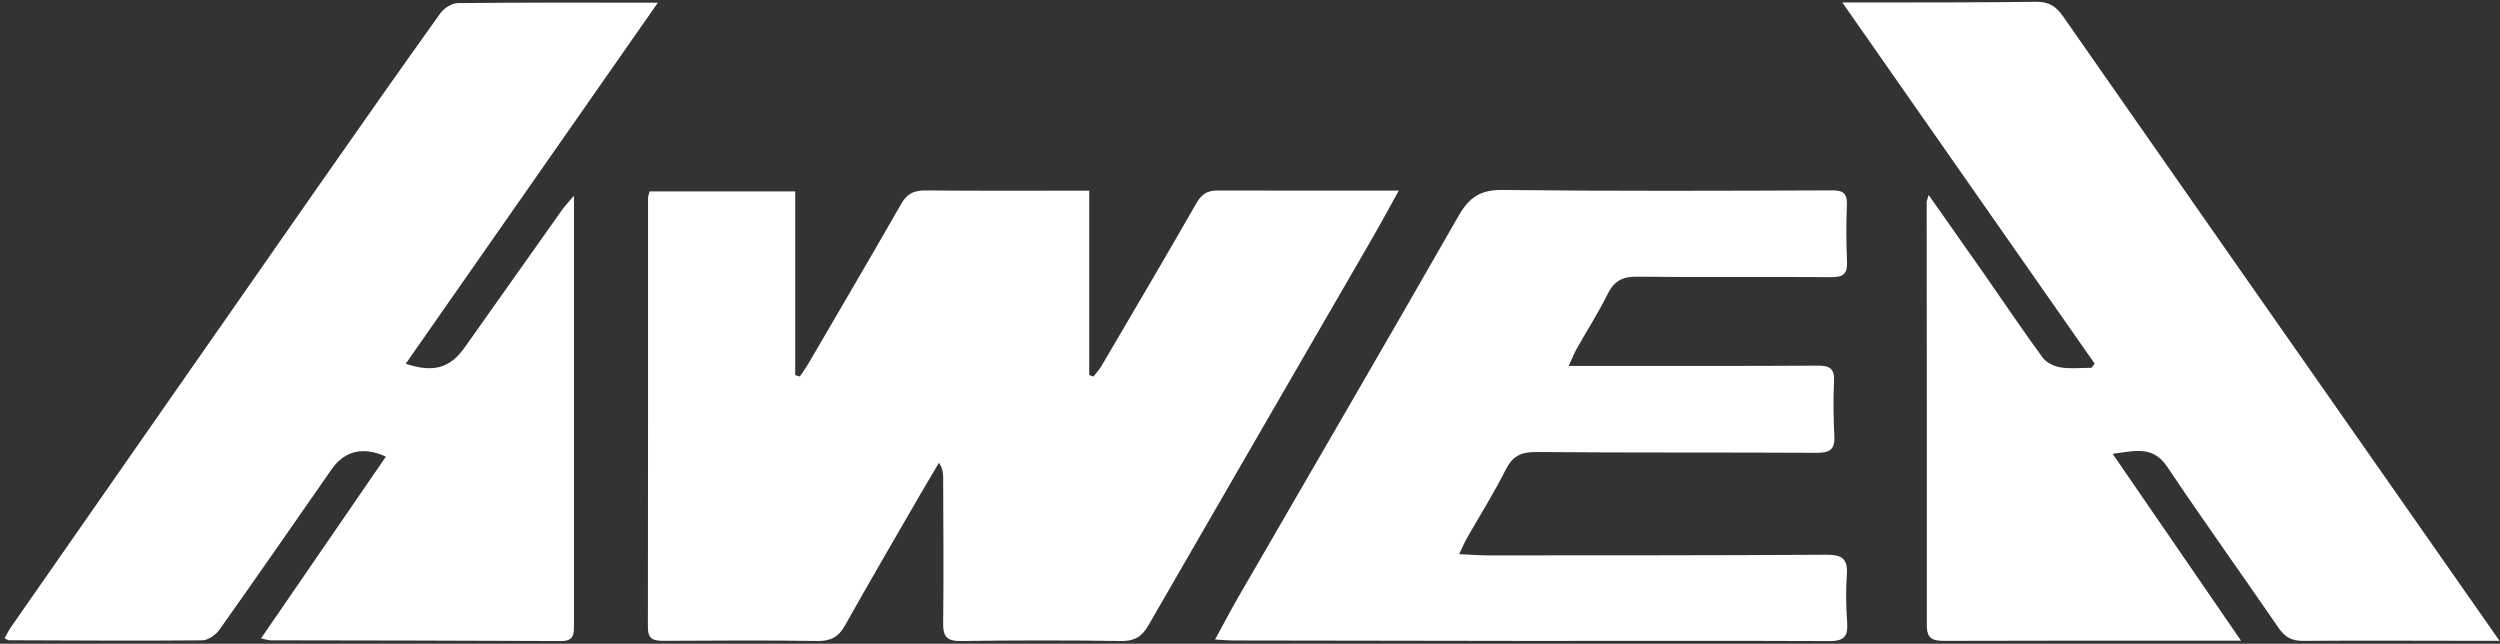
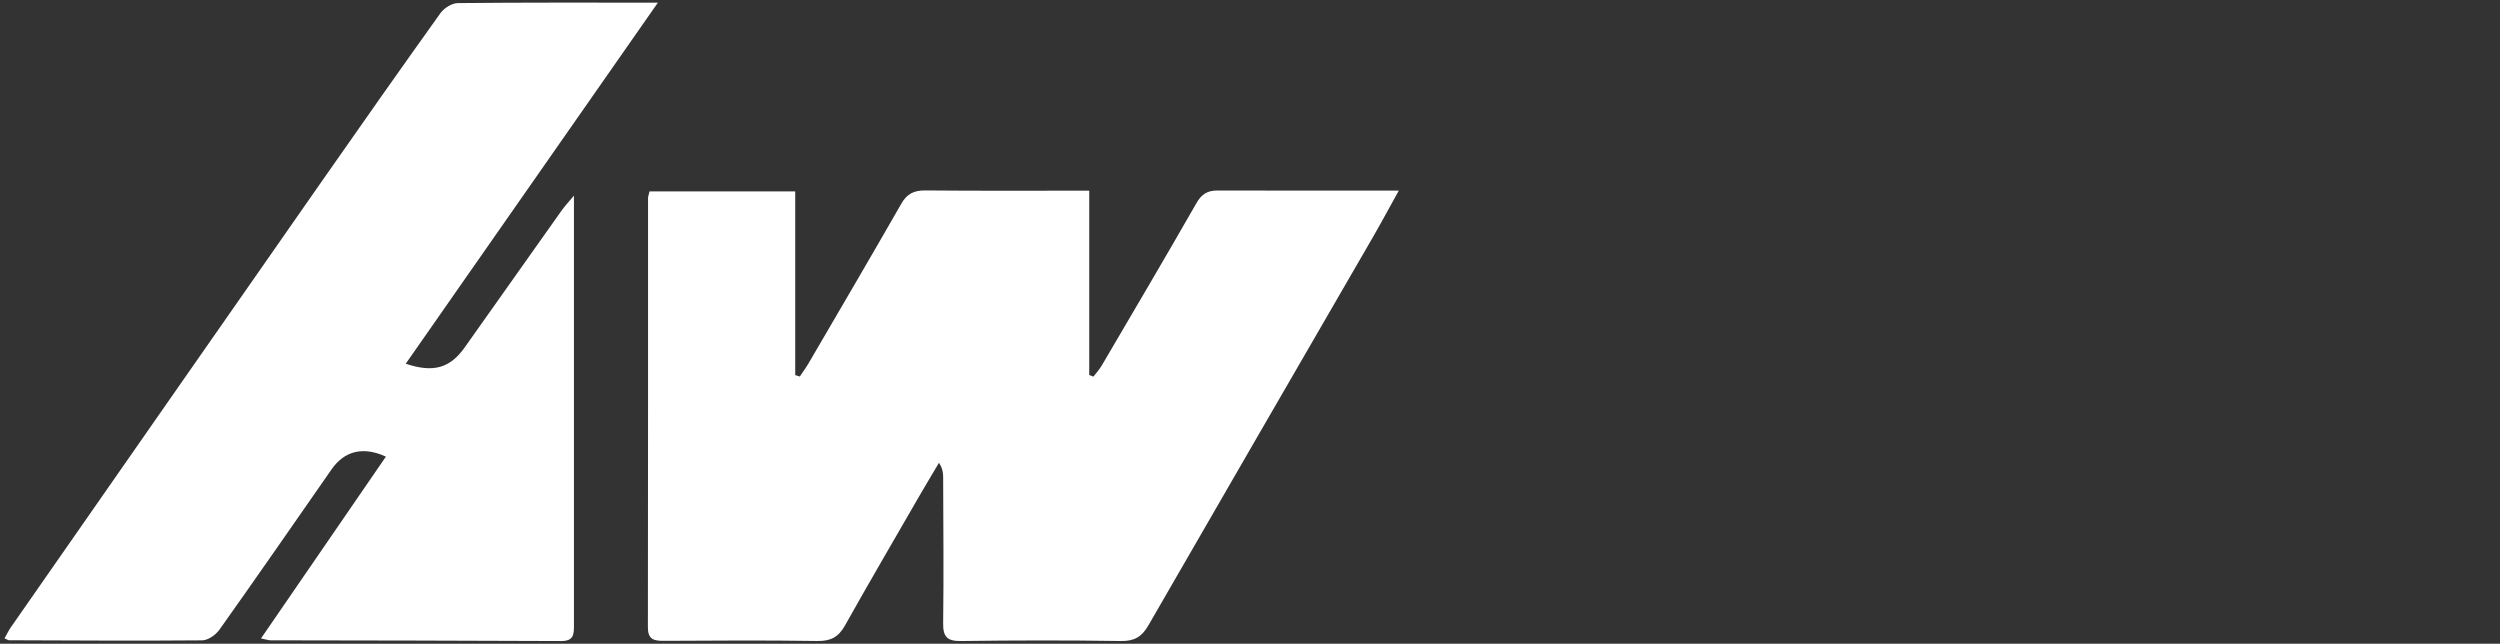
<svg xmlns="http://www.w3.org/2000/svg" width="501" height="129" viewBox="0 0 501 129" fill="none">
  <rect x="0" y="0" width="501" height="129" fill="#333333" stroke="none" />
  <path d="M130.172 38.353H159.363V75.169C159.666 75.264 159.975 75.358 160.277 75.453C160.863 74.577 161.499 73.726 162.029 72.819C168.254 62.158 174.504 51.503 180.641 40.792C181.782 38.801 183.199 38.146 185.449 38.164C196.242 38.265 207.042 38.209 218.282 38.209V75.156C218.566 75.264 218.849 75.371 219.127 75.472C219.687 74.734 220.324 74.041 220.79 73.247C227.147 62.416 233.53 51.604 239.768 40.704C240.801 38.895 241.98 38.171 243.977 38.177C255.923 38.215 267.87 38.196 280.32 38.196C278.468 41.529 276.817 44.604 275.071 47.628C260.088 73.537 245.061 99.421 230.121 125.355C228.811 127.623 227.324 128.499 224.646 128.461C213.954 128.297 203.255 128.316 192.556 128.461C189.759 128.499 188.971 127.566 189.009 124.851C189.135 115.116 189.04 105.375 189.009 95.634C189.009 94.752 188.902 93.864 188.171 92.742C186.892 94.909 185.587 97.058 184.327 99.238C179.305 107.94 174.233 116.616 169.319 125.374C168.027 127.674 166.471 128.493 163.812 128.455C153.535 128.297 143.259 128.367 132.982 128.423C131.01 128.436 129.832 128.115 129.838 125.733C129.882 97.039 129.863 68.352 129.869 39.658C129.869 39.355 130.002 39.059 130.166 38.353H130.172Z" fill="white" />
  <path d="M131.835 0.539C114.754 25.005 98.063 48.904 81.309 72.891C86.854 74.749 90.174 73.779 93.117 69.633C99.594 60.497 106.053 51.342 112.536 42.206C113.166 41.318 113.929 40.517 115.019 39.207C115.019 47.719 115.019 55.532 115.019 63.351C115.019 83.98 115 104.615 115.019 125.244C115.019 127.071 115.019 128.476 112.467 128.464C93.06 128.363 73.66 128.363 54.254 128.319C53.769 128.319 53.283 128.136 52.307 127.941C60.781 115.604 69.048 103.576 77.334 91.51C72.772 89.405 69.016 90.363 66.458 94.043C58.986 104.785 51.532 115.547 43.958 126.214C43.227 127.248 41.684 128.313 40.512 128.325C27.614 128.439 14.71 128.35 1.812 128.306C1.623 128.306 1.44 128.155 0.905 127.928C1.352 127.147 1.718 126.359 2.209 125.66C23.04 95.763 43.87 65.865 64.732 35.987C72.526 24.828 80.352 13.688 88.278 2.618C88.996 1.616 90.559 0.633 91.737 0.621C104.836 0.482 117.942 0.532 131.835 0.532V0.539Z" fill="white" />
-   <path d="M423.373 90.947C431.987 103.486 440.291 115.577 449.1 128.393C446.85 128.393 445.433 128.393 444.015 128.393C425.875 128.393 407.735 128.361 389.595 128.431C387.289 128.437 386.129 127.952 386.136 125.349C386.167 97.078 386.123 68.812 386.104 40.541C386.104 40.264 386.249 39.993 386.507 39.073C390.477 44.724 394.176 49.967 397.849 55.228C401.68 60.722 405.41 66.292 409.373 71.692C410.104 72.694 411.66 73.425 412.933 73.626C414.962 73.948 417.073 73.708 419.152 73.708C419.354 73.425 419.562 73.147 419.763 72.864C403.053 48.946 386.344 25.034 369.199 0.499C371.323 0.499 372.828 0.499 374.334 0.499C385.556 0.474 396.778 0.512 407.993 0.361C410.514 0.323 412.001 1.224 413.406 3.234C435.792 35.349 458.242 67.42 480.686 99.504C487.276 108.923 493.867 118.349 500.905 128.418C498.794 128.418 497.301 128.418 495.808 128.418C484.378 128.405 472.948 128.349 461.519 128.431C459.269 128.449 457.883 127.662 456.617 125.816C449.219 115.022 441.576 104.399 434.305 93.531C431.438 89.246 427.797 90.38 423.367 90.941L423.373 90.947Z" fill="white" />
-   <path d="M314.37 73.334C315.97 73.334 316.978 73.334 317.987 73.334C333.405 73.334 348.816 73.365 364.234 73.277C366.604 73.264 367.675 73.8 367.542 76.408C367.36 80.063 367.416 83.742 367.605 87.397C367.744 90.056 366.698 90.755 364.134 90.743C345.364 90.642 326.593 90.743 307.823 90.585C304.786 90.56 303.104 91.417 301.731 94.151C299.387 98.82 296.583 103.256 293.993 107.805C293.489 108.687 293.098 109.632 292.412 111.05C294.674 111.151 296.495 111.302 298.309 111.302C320.853 111.29 343.404 111.308 365.948 111.17C369.017 111.151 370.353 111.869 370.107 115.152C369.867 118.378 369.949 121.648 370.176 124.88C370.371 127.646 369.382 128.484 366.622 128.472C346.277 128.384 325.932 128.453 305.587 128.44C286.079 128.428 266.578 128.39 247.071 128.352C246.076 128.352 245.074 128.251 243.499 128.163C245.225 125 246.649 122.259 248.193 119.594C262.911 94.151 277.718 68.753 292.311 43.235C294.415 39.555 296.684 38.011 301.094 38.068C323.115 38.326 345.137 38.238 367.158 38.15C369.596 38.137 370.208 38.931 370.113 41.212C369.956 44.974 369.987 48.754 370.145 52.516C370.239 54.872 369.363 55.559 367.038 55.54C354.033 55.452 341.029 55.597 328.03 55.446C325.113 55.414 323.462 56.328 322.177 58.917C320.318 62.66 318.05 66.201 315.996 69.843C315.46 70.794 315.069 71.828 314.37 73.34V73.334Z" fill="white" />
</svg>